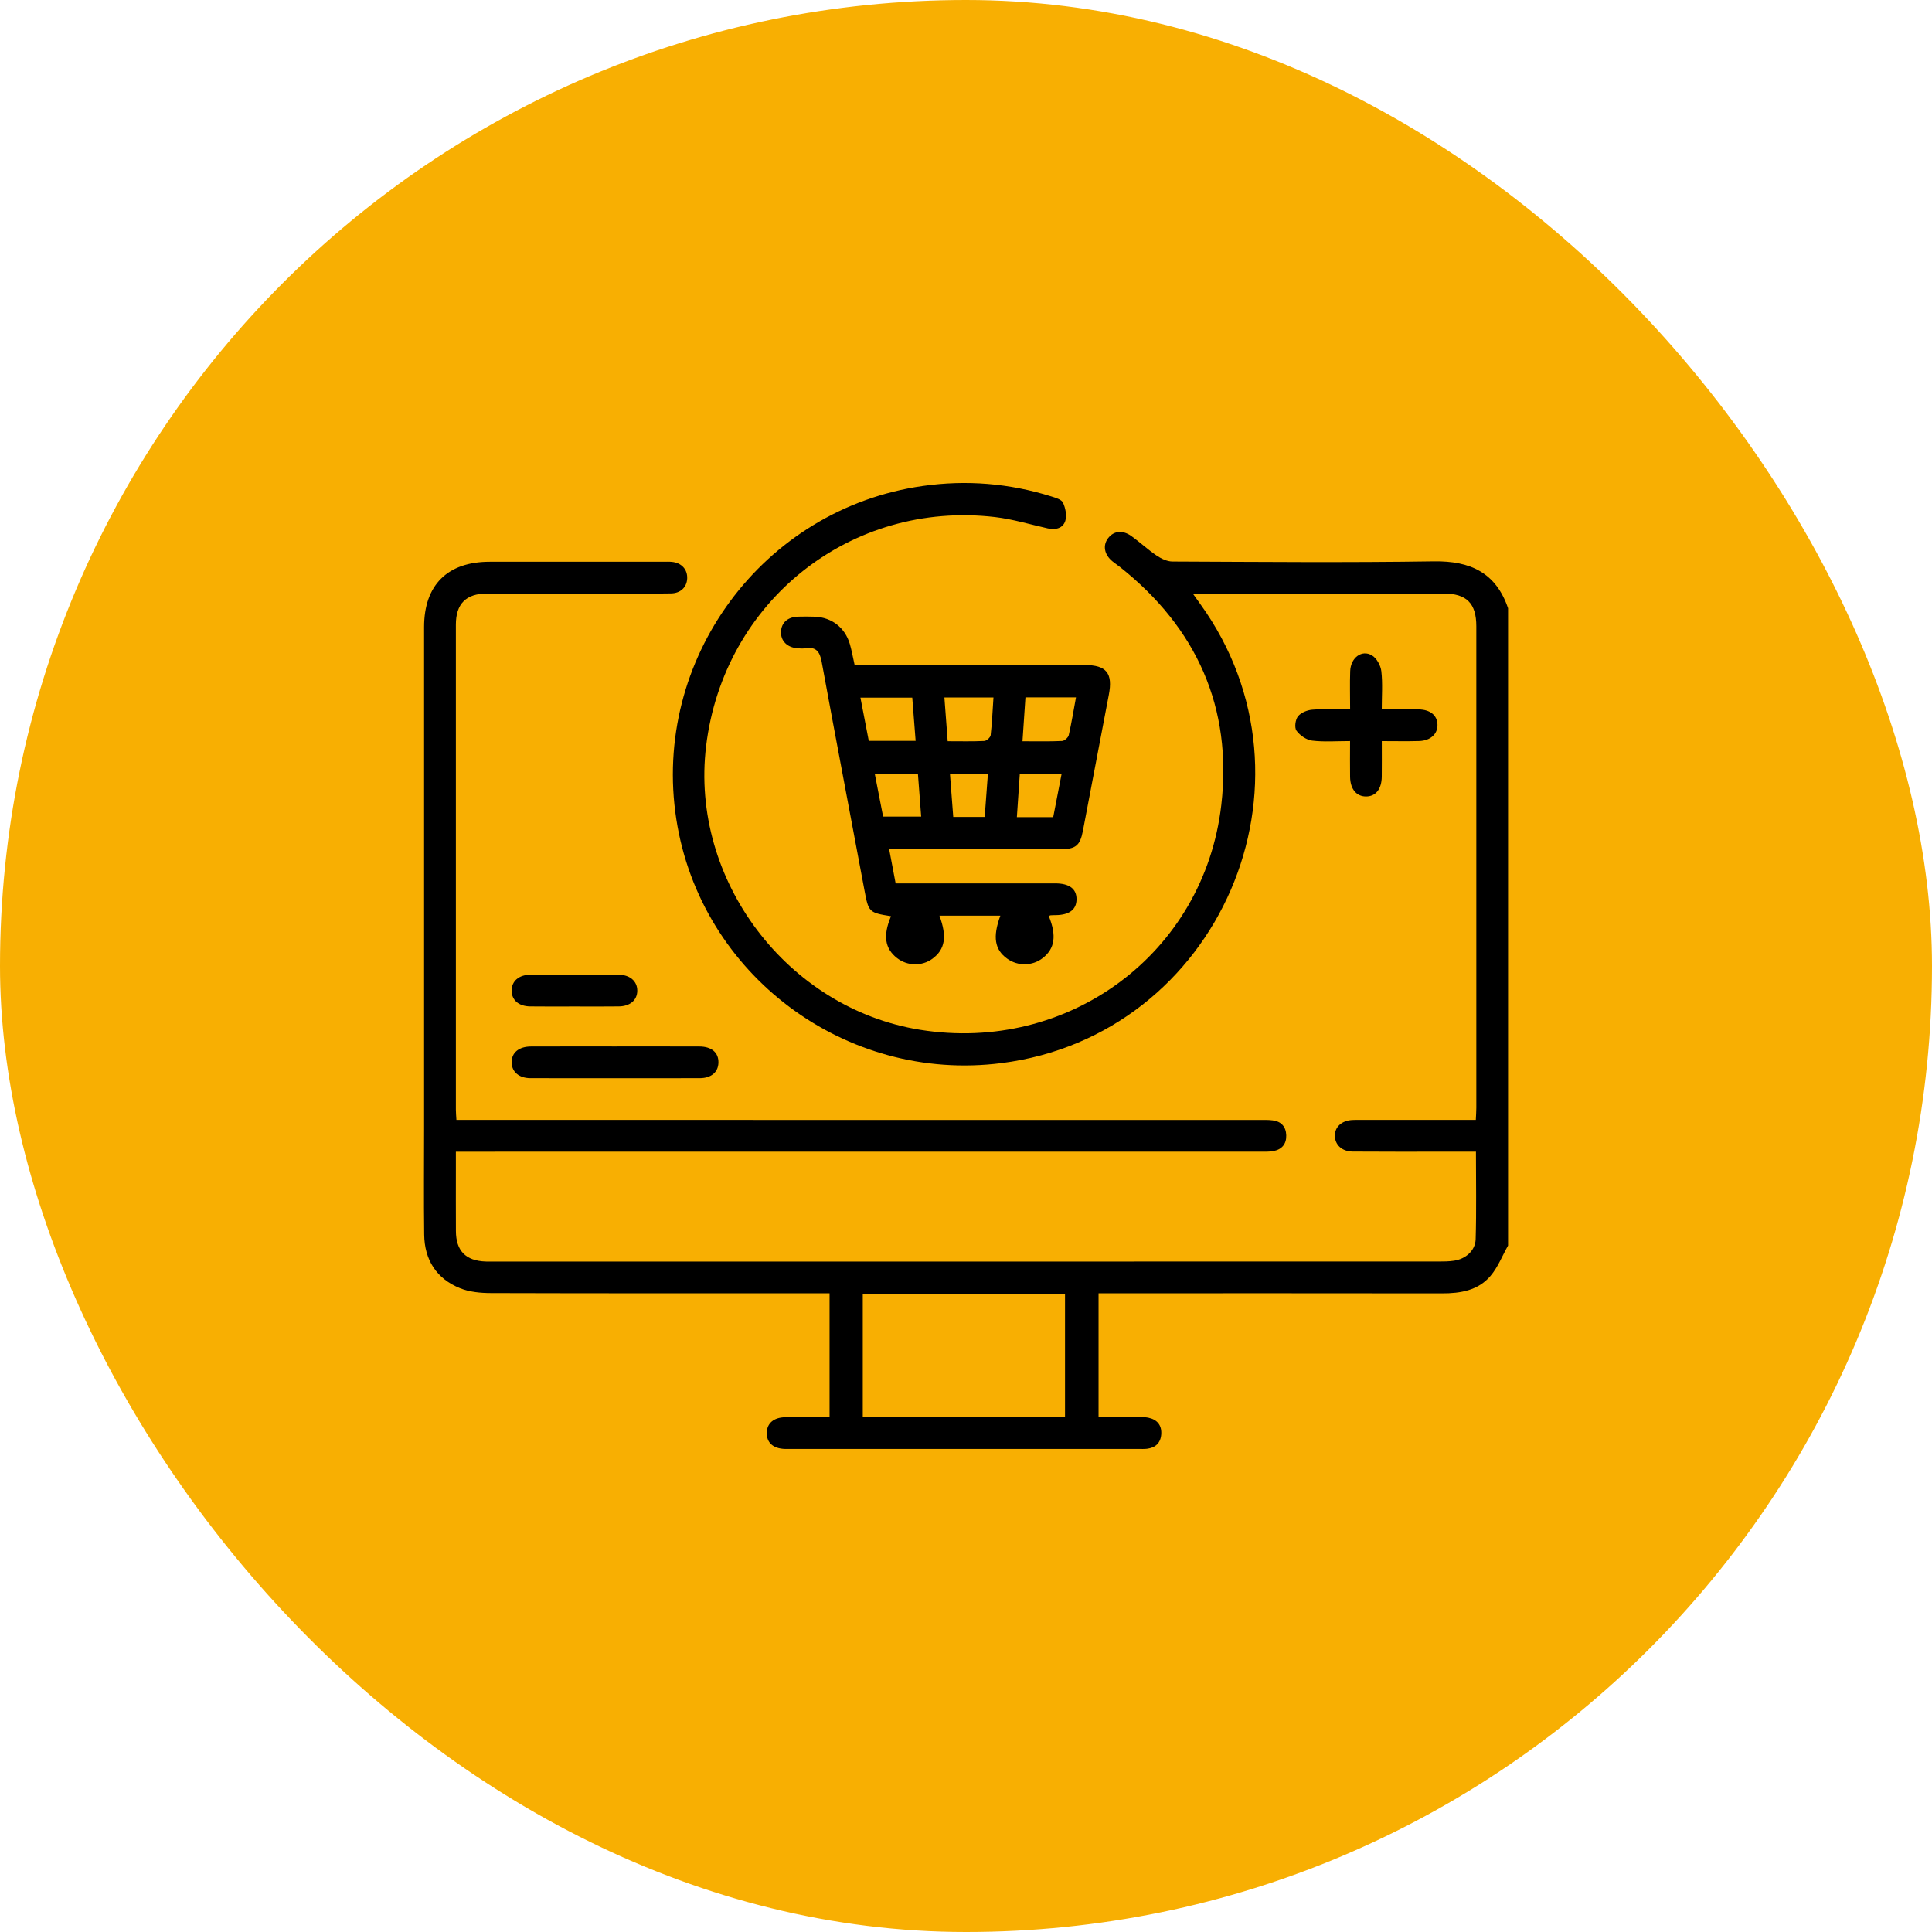
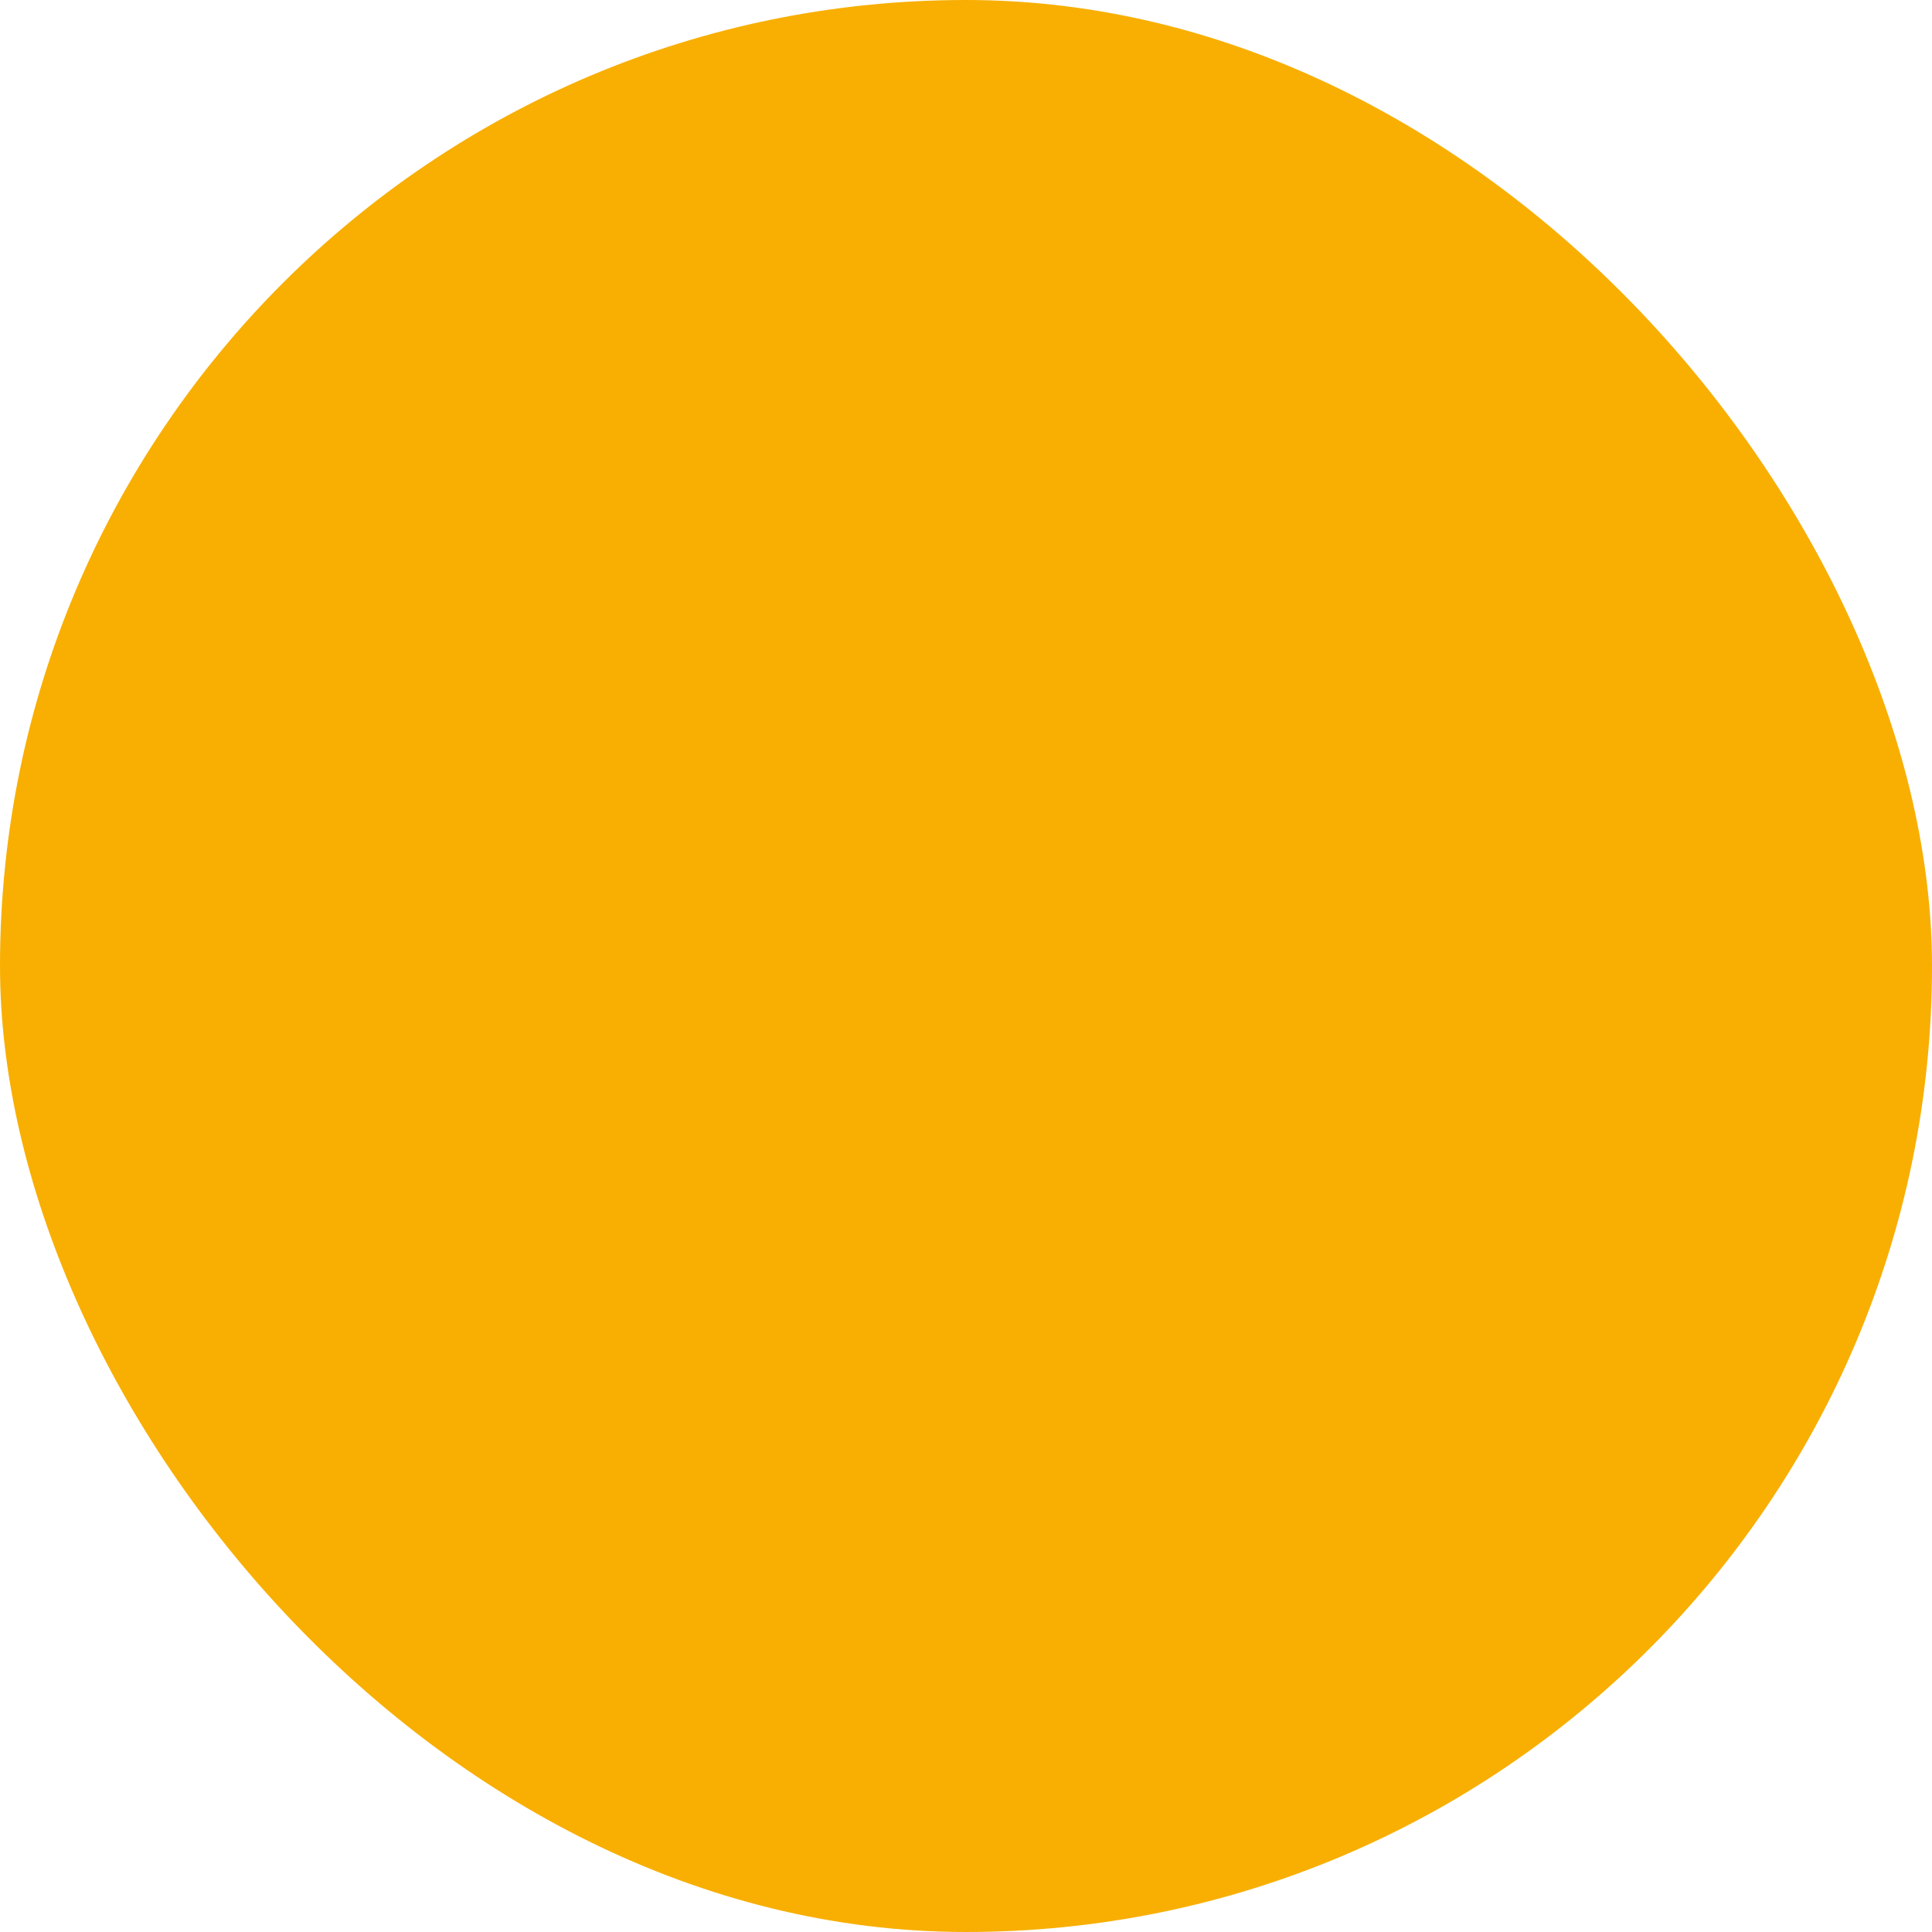
<svg xmlns="http://www.w3.org/2000/svg" width="100" height="100" viewBox="0 0 100 100" fill="none">
  <rect width="100" height="100" rx="50" fill="#F8AF02" />
  <g clip-path="url(#clip0_13_6716)">
    <path d="M78.057 64.469C77.757 65.002 77.53 65.598 77.139 66.052C76.502 66.793 75.596 66.947 74.647 66.945C68.967 66.936 63.288 66.941 57.608 66.941C57.373 66.941 57.138 66.941 56.861 66.941C56.861 69.08 56.861 71.169 56.861 73.353C57.441 73.353 58.034 73.352 58.627 73.355C58.9 73.356 59.181 73.327 59.445 73.382C59.893 73.475 60.143 73.773 60.105 74.248C60.07 74.691 59.804 74.936 59.367 74.988C59.224 75.006 59.076 74.997 58.93 74.997C52.902 74.997 46.877 74.997 40.849 74.997C40.776 74.997 40.703 74.999 40.63 74.997C40.026 74.981 39.682 74.678 39.688 74.17C39.694 73.671 40.045 73.363 40.65 73.356C41.398 73.347 42.146 73.353 42.938 73.353C42.938 71.224 42.938 69.119 42.938 66.941C42.698 66.941 42.467 66.941 42.237 66.941C36.63 66.941 31.024 66.947 25.417 66.93C24.88 66.929 24.303 66.876 23.814 66.679C22.596 66.188 21.972 65.216 21.956 63.903C21.933 62.077 21.951 60.25 21.951 58.425C21.951 49.768 21.951 41.111 21.951 32.455C21.951 30.282 23.163 29.076 25.347 29.076C28.342 29.074 31.338 29.076 34.333 29.076C34.479 29.076 34.626 29.067 34.771 29.082C35.274 29.128 35.591 29.474 35.569 29.944C35.548 30.389 35.232 30.704 34.74 30.714C33.863 30.73 32.986 30.72 32.111 30.72C29.809 30.72 27.508 30.717 25.208 30.721C24.123 30.723 23.596 31.251 23.596 32.335C23.595 40.699 23.595 49.064 23.596 57.428C23.596 57.587 23.612 57.747 23.624 57.966C23.883 57.966 24.116 57.966 24.349 57.966C37.955 57.966 51.56 57.966 65.166 57.968C65.403 57.968 65.644 57.959 65.878 57.99C66.32 58.047 66.563 58.319 66.576 58.763C66.589 59.209 66.354 59.492 65.922 59.577C65.692 59.622 65.449 59.611 65.213 59.611C51.626 59.612 38.038 59.612 24.451 59.612C24.196 59.612 23.942 59.612 23.596 59.612C23.596 59.957 23.596 60.275 23.596 60.594C23.596 61.635 23.592 62.676 23.598 63.717C23.602 64.746 24.107 65.26 25.138 65.297C25.284 65.302 25.43 65.298 25.575 65.298C41.865 65.298 58.157 65.298 74.447 65.297C74.72 65.297 74.997 65.295 75.265 65.254C75.859 65.166 76.363 64.733 76.38 64.141C76.424 62.651 76.395 61.158 76.395 59.611C75.851 59.611 75.344 59.611 74.838 59.611C73.23 59.611 71.623 59.618 70.016 59.605C69.462 59.6 69.102 59.261 69.093 58.797C69.084 58.332 69.443 58.002 69.992 57.971C70.138 57.962 70.284 57.966 70.429 57.966C72.201 57.966 73.972 57.966 75.744 57.966C75.941 57.966 76.139 57.966 76.388 57.966C76.398 57.731 76.414 57.539 76.414 57.346C76.416 49.036 76.416 40.726 76.414 32.417C76.414 31.225 75.911 30.721 74.717 30.721C70.59 30.72 66.462 30.721 62.335 30.721C62.174 30.721 62.013 30.721 61.738 30.721C61.902 30.951 62.011 31.105 62.123 31.259C68.782 40.482 63.114 53.585 51.841 55.025C43.755 56.059 36.258 50.443 35.008 42.414C33.718 34.134 39.477 26.331 47.759 25.154C50.015 24.833 52.239 25.012 54.416 25.695C54.637 25.764 54.945 25.852 55.021 26.019C55.15 26.299 55.227 26.681 55.139 26.96C55.019 27.345 54.633 27.441 54.227 27.348C53.321 27.145 52.424 26.871 51.506 26.763C44.032 25.89 37.457 31.115 36.548 38.618C35.709 45.536 40.731 52.192 47.625 53.301C55.296 54.533 62.328 49.357 63.215 41.66C63.794 36.633 61.947 32.507 57.975 29.351C57.846 29.249 57.707 29.159 57.581 29.055C57.157 28.707 57.069 28.234 57.353 27.858C57.643 27.476 58.104 27.419 58.565 27.749C59.009 28.069 59.411 28.448 59.864 28.754C60.101 28.913 60.407 29.063 60.682 29.064C65.193 29.083 69.705 29.124 74.214 29.055C76.101 29.026 77.43 29.638 78.058 31.484C78.057 42.479 78.057 53.475 78.057 64.469ZM44.657 73.319C48.177 73.319 51.654 73.319 55.125 73.319C55.125 71.18 55.125 69.077 55.125 66.972C51.613 66.972 48.15 66.972 44.657 66.972C44.657 69.093 44.657 71.185 44.657 73.319Z" fill="black" />
    <path d="M51.778 47.395C50.724 47.395 49.679 47.395 48.625 47.395C49.027 48.478 48.917 49.141 48.266 49.621C47.727 50.02 46.967 50.007 46.431 49.589C45.796 49.094 45.698 48.422 46.118 47.423C44.972 47.241 44.956 47.212 44.742 46.067C44.006 42.124 43.25 38.185 42.527 34.241C42.429 33.703 42.214 33.462 41.665 33.554C41.54 33.575 41.408 33.563 41.283 33.554C40.742 33.516 40.401 33.171 40.425 32.689C40.447 32.225 40.773 31.933 41.307 31.917C41.599 31.909 41.892 31.909 42.183 31.92C43.056 31.957 43.739 32.488 43.988 33.336C44.085 33.667 44.143 34.01 44.236 34.422C44.44 34.422 44.651 34.422 44.862 34.422C48.623 34.422 52.383 34.421 56.144 34.422C57.275 34.422 57.609 34.848 57.392 35.967C56.941 38.312 56.501 40.659 56.051 43.004C55.905 43.766 55.678 43.953 54.908 43.953C52.17 43.956 49.431 43.954 46.694 43.954C46.496 43.954 46.298 43.954 46.023 43.954C46.14 44.575 46.247 45.136 46.358 45.724C47.497 45.724 48.591 45.724 49.684 45.724C51.327 45.724 52.97 45.723 54.614 45.724C55.352 45.724 55.726 46.007 55.721 46.551C55.716 47.079 55.356 47.354 54.652 47.368C54.561 47.37 54.469 47.368 54.378 47.376C54.346 47.379 54.317 47.404 54.286 47.418C54.696 48.43 54.599 49.099 53.971 49.589C53.441 50.004 52.686 50.017 52.135 49.623C51.482 49.156 51.373 48.499 51.778 47.395ZM47.393 38.347C47.332 37.558 47.275 36.826 47.219 36.11C46.286 36.11 45.426 36.11 44.536 36.11C44.685 36.885 44.825 37.612 44.968 38.347C45.777 38.347 46.537 38.347 47.393 38.347ZM53.077 36.097C53.025 36.857 52.977 37.587 52.924 38.368C53.669 38.368 54.324 38.384 54.975 38.353C55.098 38.347 55.289 38.176 55.318 38.052C55.464 37.418 55.567 36.772 55.693 36.097C54.825 36.097 53.992 36.097 53.077 36.097ZM51.422 36.1C50.556 36.1 49.749 36.1 48.882 36.1C48.939 36.867 48.995 37.596 49.052 38.366C49.724 38.366 50.339 38.382 50.951 38.352C51.069 38.346 51.264 38.166 51.277 38.05C51.349 37.422 51.375 36.787 51.422 36.1ZM47.512 40.057C46.74 40.057 46.027 40.057 45.279 40.057C45.432 40.836 45.572 41.562 45.71 42.268C46.398 42.268 47.024 42.268 47.68 42.268C47.622 41.498 47.566 40.778 47.512 40.057ZM54.95 40.048C54.195 40.048 53.51 40.048 52.785 40.048C52.733 40.813 52.684 41.543 52.633 42.296C53.301 42.296 53.882 42.296 54.514 42.296C54.656 41.559 54.798 40.83 54.95 40.048ZM51.134 40.045C50.437 40.045 49.827 40.045 49.169 40.045C49.228 40.816 49.283 41.548 49.34 42.284C49.919 42.284 50.421 42.284 50.968 42.284C51.023 41.537 51.077 40.817 51.134 40.045Z" fill="black" />
-     <path d="M69.882 36.718C69.882 36.009 69.863 35.372 69.886 34.737C69.911 34.043 70.487 33.608 71.013 33.923C71.258 34.069 71.464 34.447 71.498 34.743C71.571 35.37 71.52 36.009 71.52 36.718C72.199 36.718 72.814 36.712 73.428 36.719C74.032 36.727 74.397 37.03 74.404 37.516C74.412 37.996 74.038 38.34 73.451 38.356C72.833 38.374 72.214 38.36 71.522 38.36C71.522 39.006 71.527 39.603 71.52 40.201C71.513 40.845 71.207 41.223 70.71 41.225C70.211 41.228 69.891 40.846 69.88 40.211C69.87 39.614 69.879 39.016 69.879 38.358C69.179 38.358 68.538 38.41 67.914 38.334C67.62 38.297 67.283 38.065 67.106 37.82C66.992 37.662 67.046 37.252 67.182 37.079C67.336 36.885 67.661 36.754 67.923 36.733C68.536 36.684 69.159 36.718 69.882 36.718Z" fill="black" />
-     <path d="M31.811 54.164C33.27 54.164 34.731 54.161 36.191 54.166C36.832 54.167 37.195 54.478 37.186 54.996C37.178 55.489 36.819 55.804 36.219 55.806C33.298 55.811 30.379 55.81 27.458 55.806C26.864 55.804 26.492 55.48 26.483 54.996C26.473 54.489 26.852 54.169 27.486 54.166C28.926 54.161 30.369 54.164 31.811 54.164Z" fill="black" />
+     <path d="M31.811 54.164C33.27 54.164 34.731 54.161 36.191 54.166C36.832 54.167 37.195 54.478 37.186 54.996C37.178 55.489 36.819 55.804 36.219 55.806C33.298 55.811 30.379 55.81 27.458 55.806C26.473 54.489 26.852 54.169 27.486 54.166C28.926 54.161 30.369 54.164 31.811 54.164Z" fill="black" />
    <path d="M29.732 52.094C28.967 52.094 28.203 52.102 27.439 52.091C26.848 52.084 26.482 51.762 26.482 51.273C26.482 50.787 26.853 50.456 27.441 50.453C28.969 50.446 30.497 50.446 32.027 50.453C32.611 50.456 32.986 50.791 32.986 51.276C32.985 51.762 32.616 52.086 32.026 52.091C31.26 52.102 30.496 52.094 29.732 52.094Z" fill="black" />
  </g>
  <defs>
    <clipPath id="clip0_13_6716">
-       <rect width="56.114" height="50" fill="white" transform="translate(21.943 25)" />
-     </clipPath>
+       </clipPath>
  </defs>
</svg>